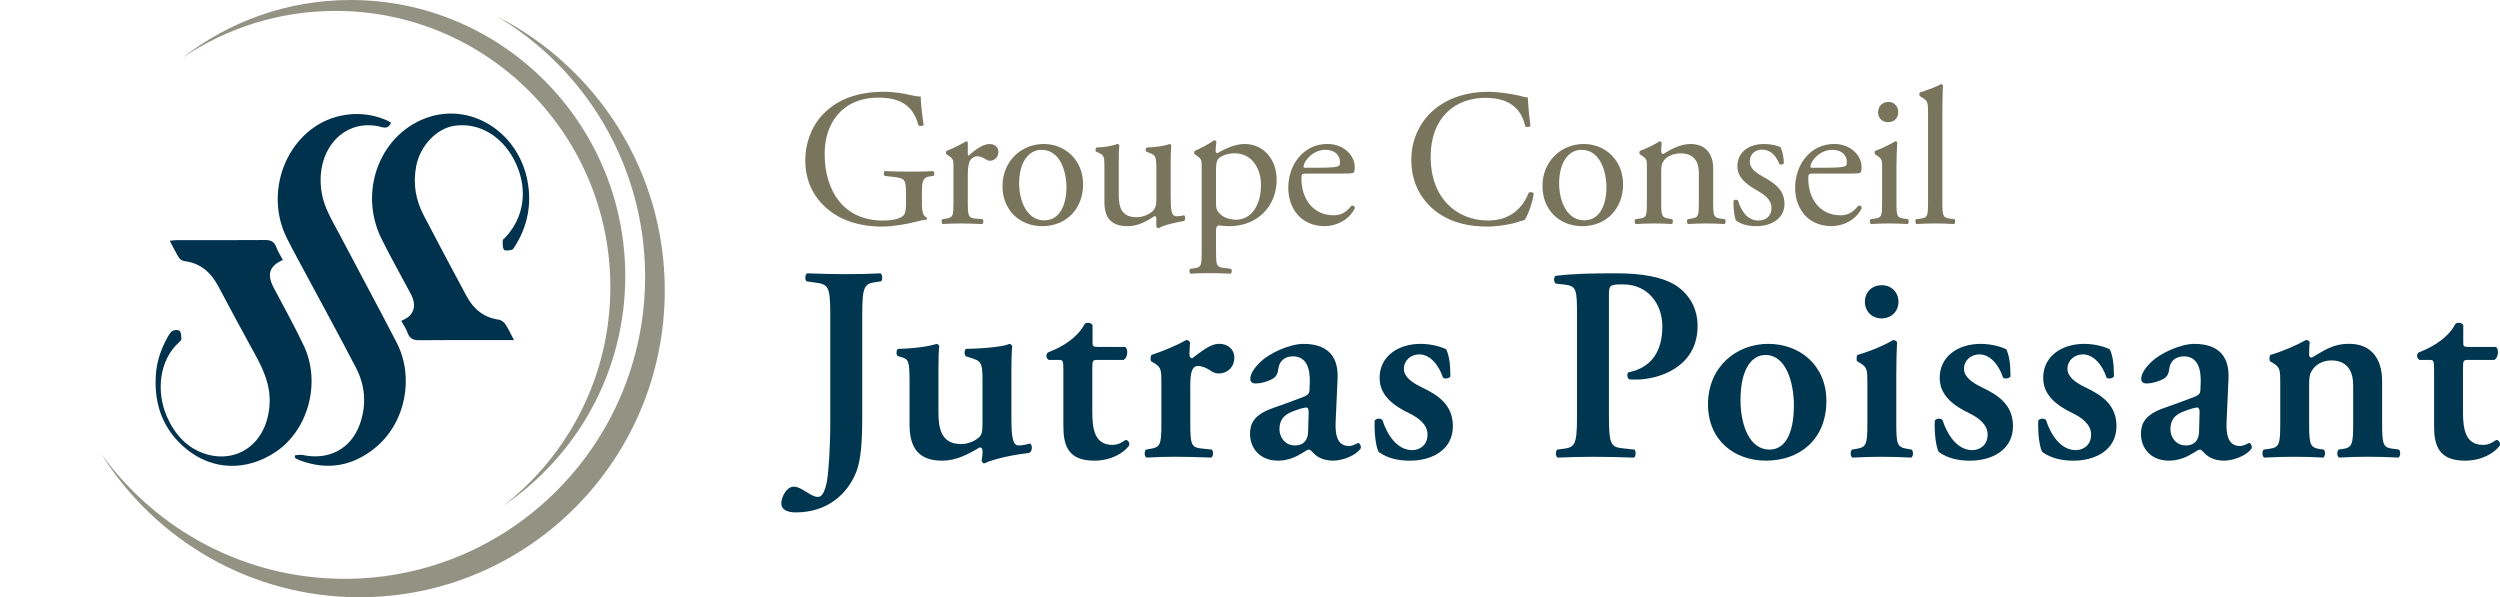
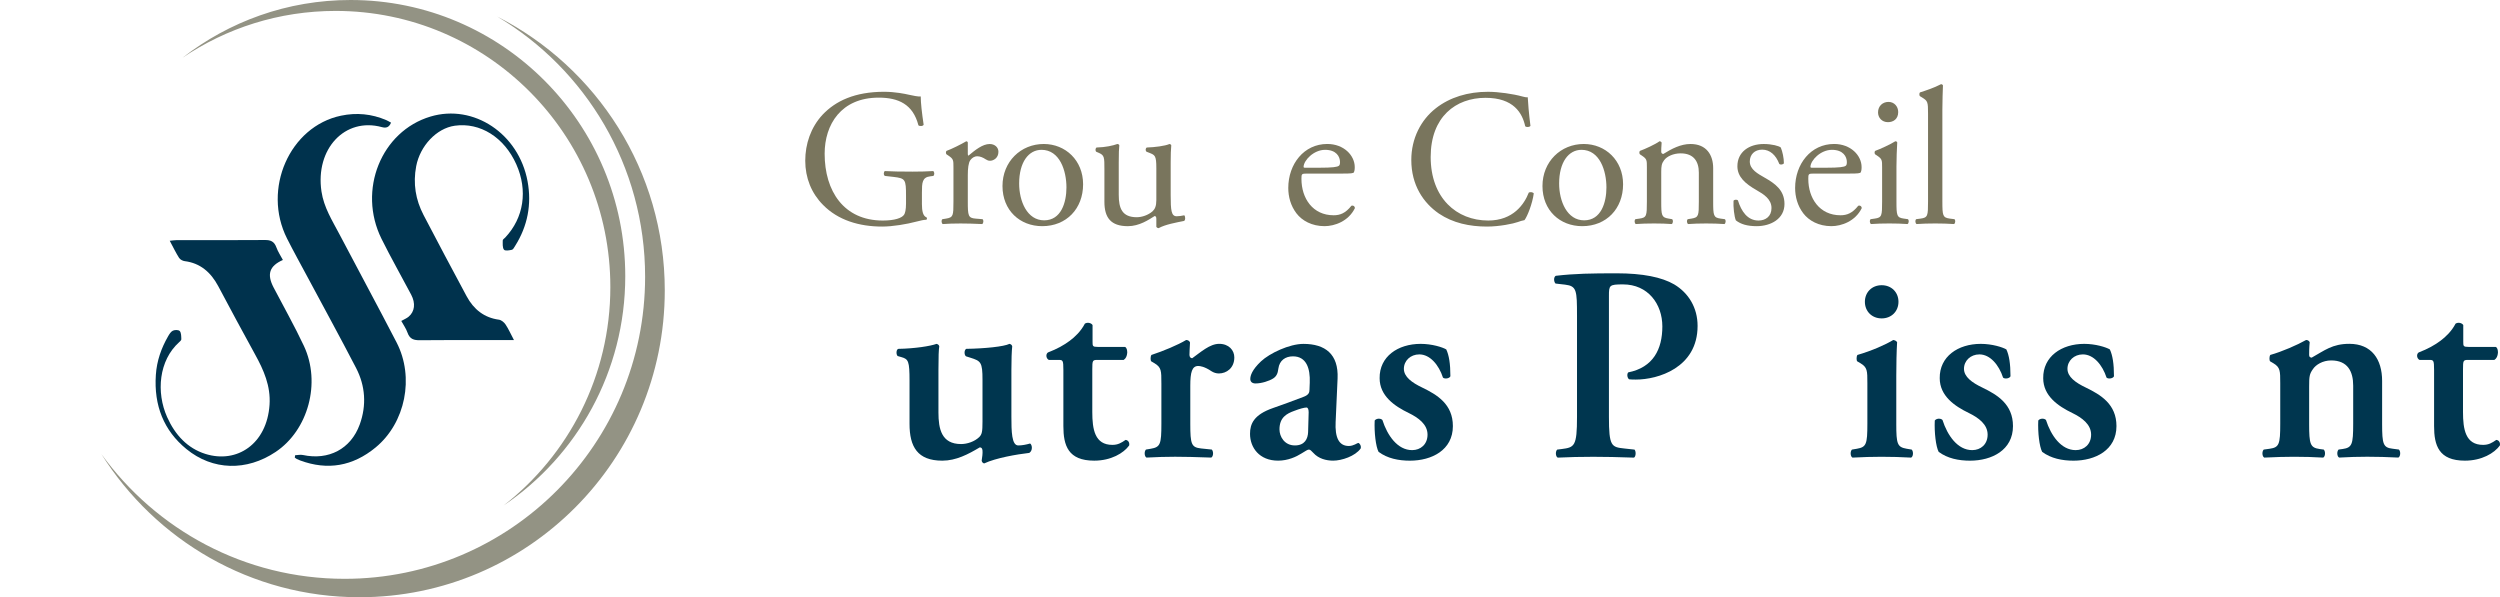
<svg xmlns="http://www.w3.org/2000/svg" id="uuid-affc7990-5c92-404e-b607-62e1ff54e4c3" width="180" height="43" viewBox="0 0 180 43">
  <rect width="180" height="43" fill="none" />
  <g>
    <g>
      <path d="M28.155,8.83c-.145,.357-.367,.403-.663,.322-2.66-.726-4.8,1.569-4.347,4.629,.171,1.156,.774,2.092,1.288,3.072,1.367,2.606,2.77,5.19,4.122,7.805,1.299,2.512,.633,5.79-1.511,7.558-1.648,1.359-3.466,1.663-5.429,.938-.083-.031-.165-.066-.244-.106-.053-.027-.099-.068-.148-.102,.009-.057,.018-.113,.027-.169,.187-.008,.381-.055,.559-.017,1.848,.397,3.45-.428,4.092-2.2,.5-1.379,.406-2.773-.263-4.064-1.132-2.183-2.312-4.336-3.472-6.503-.502-.938-1.019-1.867-1.499-2.818-1.8-3.566,.192-8.073,3.885-8.846,1.122-.235,2.199-.131,3.255,.317,.118,.05,.229,.121,.349,.185Z" fill="#00324d" />
      <path d="M37.006,24.486c-.689,0-1.248-0-1.806,0-1.654,.001-3.308-.011-4.961,.01-.424,.005-.734-.068-.9-.548-.101-.291-.287-.547-.447-.84,.203-.115,.383-.184,.526-.303,.444-.372,.515-.966,.187-1.587-.708-1.343-1.46-2.66-2.135-4.021-1.736-3.502-.024-7.745,3.528-8.806,3.096-.925,6.351,1.222,6.987,4.666,.307,1.661-.001,3.234-.897,4.649-.066,.104-.139,.258-.23,.278-.191,.043-.489,.098-.573-.009-.115-.146-.088-.437-.088-.666,0-.068,.114-.137,.177-.204,1.34-1.42,1.639-3.39,.801-5.271-.869-1.949-2.604-3.038-4.432-2.782-1.314,.185-2.499,1.45-2.778,2.916-.237,1.248-.042,2.414,.526,3.505,1.02,1.958,2.058,3.906,3.101,5.849,.518,.966,1.28,1.555,2.33,1.696,.172,.023,.369,.184,.476,.343,.212,.316,.369,.674,.607,1.125Z" fill="#00324d" />
      <path d="M12.221,17.334c.221-.021,.349-.043,.476-.043,2.126-.002,4.251,.007,6.377-.01,.4-.003,.668,.093,.824,.527,.115,.318,.308,.603,.47,.91-.978,.434-1.165,1.028-.669,1.981,.73,1.402,1.511,2.776,2.183,4.209,1.245,2.654,.307,6.068-2.037,7.632-2.087,1.393-4.524,1.346-6.426-.211-1.623-1.328-2.347-3.13-2.197-5.341,.068-1.014,.391-1.921,.879-2.771,.091-.159,.206-.345,.351-.411,.143-.065,.413-.065,.495,.035,.107,.13,.102,.384,.109,.586,.002,.07-.097,.156-.163,.216-1.452,1.308-1.66,3.591-.861,5.383,.578,1.295,1.474,2.251,2.757,2.655,2.279,.718,4.431-.727,4.618-3.534,.091-1.358-.421-2.508-1.044-3.634-.901-1.627-1.774-3.271-2.651-4.912-.542-1.015-1.308-1.66-2.411-1.799-.144-.018-.327-.111-.406-.234-.232-.364-.421-.761-.674-1.234Z" fill="#00324d" />
      <path d="M24.812,41.675c11.949,0,21.636-9.737,21.636-21.748,0-7.978-4.276-14.949-10.648-18.733,7.156,3.643,12.064,11.101,12.064,19.715,0,12.201-9.84,22.092-21.978,22.092-7.827,0-14.693-4.116-18.587-10.308,3.933,5.441,10.309,8.982,17.512,8.982Z" fill="#939384" />
      <path d="M25.24,0c-4.559,0-8.754,1.554-12.1,4.159,3.15-2.13,6.943-3.373,11.025-3.373,10.924,0,19.78,8.902,19.78,19.883,0,6.398-3.01,12.087-7.681,15.724,5.281-3.57,8.755-9.631,8.755-16.509C45.02,8.902,36.164,0,25.24,0Z" fill="#939384" />
    </g>
    <g>
      <path d="M66.377,14.658c0,.561,.083,.897,.335,.995,.041,.042,.041,.127-.014,.169-.168,0-.419,.056-.684,.126-.74,.197-1.744,.365-2.498,.365-1.66,0-3.18-.462-4.254-1.557-.838-.841-1.284-1.949-1.284-3.183,0-1.192,.391-2.398,1.256-3.324,.934-.981,2.316-1.641,4.422-1.641,.795,0,1.535,.154,1.772,.211,.265,.056,.697,.154,.865,.126,0,.463,.084,1.192,.209,2.034-.042,.112-.293,.126-.377,.042-.39-1.514-1.437-1.991-2.859-1.991-2.707,0-3.892,1.935-3.892,4.039,0,2.692,1.382,4.81,4.185,4.81,.865,0,1.381-.183,1.535-.421,.07-.099,.139-.351,.139-.799v-.561c0-1.178-.041-1.262-.906-1.361l-.614-.07c-.112-.055-.098-.308,0-.35,.404,.028,1.172,.041,1.995,.041,.544,0,1.018-.013,1.479-.041,.098,.055,.112,.266,.014,.35l-.223,.028c-.586,.07-.6,.463-.6,1.178v.786Z" fill="#79755d" />
      <path d="M68.649,12.063c0-.547,0-.616-.376-.869l-.126-.083c-.056-.056-.056-.211,.014-.253,.321-.111,1.06-.476,1.409-.686,.07,.013,.112,.042,.112,.098v.814c0,.069,.014,.111,.042,.126,.488-.406,1.018-.841,1.535-.841,.348,0,.628,.225,.628,.561,0,.463-.377,.645-.6,.645-.14,0-.21-.042-.307-.099-.21-.14-.419-.224-.614-.224-.224,0-.391,.127-.503,.28-.139,.197-.181,.603-.181,1.081v1.906c0,1.01,.028,1.178,.558,1.22l.502,.042c.098,.07,.07,.308-.028,.351-.655-.028-1.06-.042-1.548-.042-.503,0-.921,.014-1.284,.042-.098-.042-.126-.28-.028-.351l.265-.042c.516-.085,.53-.21,.53-1.22v-2.454Z" fill="#79755d" />
      <path d="M77.983,13.269c0,1.754-1.2,3.015-2.943,3.015-1.605,0-2.861-1.136-2.861-2.888,0-1.767,1.326-3.029,2.971-3.029,1.563,0,2.833,1.178,2.833,2.902Zm-2.999-2.481c-.921,0-1.605,.883-1.605,2.426,0,1.275,.572,2.65,1.8,2.65s1.605-1.29,1.605-2.37c0-1.192-.475-2.707-1.8-2.707Z" fill="#79755d" />
      <path d="M80.55,14.027c0,.968,.237,1.613,1.297,1.613,.377,0,.823-.155,1.13-.421,.182-.169,.279-.379,.279-.813v-2.301c0-.911-.097-.94-.516-1.107l-.181-.07c-.098-.056-.098-.252,.014-.308,.558-.014,1.325-.113,1.632-.253,.07,.014,.112,.042,.126,.099-.028,.266-.042,.7-.042,1.22v2.356c0,1.107,.042,1.529,.433,1.529,.167,0,.348-.028,.544-.07,.083,.07,.097,.351-.014,.407-.544,.111-1.354,.252-1.828,.518-.07,0-.14-.042-.168-.099v-.575c0-.126-.041-.196-.125-.196-.419,.266-1.102,.729-1.926,.729-1.228,0-1.688-.617-1.688-1.753v-2.342c0-.883,0-1.01-.419-1.192l-.167-.07c-.084-.07-.07-.266,.028-.308,.642-.014,1.186-.14,1.493-.253,.084,.014,.125,.042,.139,.099-.027,.238-.041,.533-.041,1.22v2.342Z" fill="#79755d" />
-       <path d="M86.521,12.063c0-.547,0-.616-.377-.869l-.125-.083c-.056-.056-.056-.211,.014-.253,.362-.154,1.018-.49,1.381-.757,.084,0,.14,.028,.167,.098-.027,.253-.055,.463-.055,.646,0,.097,.028,.182,.125,.182,.182-.085,1.061-.659,1.954-.659,1.409,0,2.316,1.15,2.316,2.567,0,1.949-1.423,3.35-3.405,3.35-.251,0-.642-.028-.767-.055-.126,.027-.195,.097-.195,.392v1.472c0,.996,.027,1.123,.53,1.192l.544,.07c.098,.07,.07,.308-.028,.351-.67-.028-1.074-.042-1.563-.042-.502,0-.921,.014-1.311,.042-.098-.042-.126-.28-.028-.351l.293-.042c.516-.07,.53-.21,.53-1.22v-6.03Zm1.033,2.609c0,.448,.139,.617,.418,.841,.279,.21,.712,.308,1.005,.308,1.144,0,1.814-1.066,1.814-2.525,0-1.121-.628-2.257-1.884-2.257-.6,0-1.033,.224-1.186,.393-.126,.154-.167,.364-.167,.827v2.412Z" fill="#79755d" />
      <path d="M94.081,12.498c-.363,0-.377,.028-.377,.379,0,1.416,.823,2.622,2.316,2.622,.461,0,.852-.141,1.284-.688,.14-.042,.237,.042,.251,.169-.46,.954-1.465,1.303-2.189,1.303-.907,0-1.619-.392-2.024-.926-.418-.547-.586-1.206-.586-1.822,0-1.726,1.131-3.17,2.805-3.17,1.2,0,1.981,.827,1.981,1.669,0,.196-.028,.308-.056,.364-.041,.085-.237,.099-.823,.099h-2.58Zm.865-.421c1.033,0,1.339-.055,1.451-.14,.042-.028,.084-.085,.084-.266,0-.393-.265-.883-1.075-.883-.823,0-1.534,.757-1.548,1.22,0,.028,0,.069,.097,.069h.991Z" fill="#79755d" />
      <path d="M103.371,7.801c1.019-.799,2.316-1.192,3.766-1.192,.754,0,1.814,.154,2.47,.337,.168,.042,.265,.07,.391,.056,.014,.323,.083,1.206,.195,2.061-.07,.098-.279,.112-.377,.028-.209-.954-.837-2.048-2.859-2.048-2.135,0-3.948,1.36-3.948,4.263,0,2.945,1.856,4.572,4.143,4.572,1.8,0,2.596-1.178,2.917-2.006,.097-.069,.306-.041,.362,.056-.097,.73-.46,1.655-.669,1.922-.168,.028-.335,.085-.489,.14-.307,.113-1.311,.323-2.204,.323-1.256,0-2.456-.252-3.474-.94-1.116-.771-1.981-2.047-1.981-3.856,0-1.556,.698-2.888,1.758-3.716Z" fill="#79755d" />
      <path d="M116.862,13.269c0,1.754-1.2,3.015-2.943,3.015-1.605,0-2.861-1.136-2.861-2.888,0-1.767,1.326-3.029,2.971-3.029,1.563,0,2.833,1.178,2.833,2.902Zm-2.999-2.481c-.921,0-1.605,.883-1.605,2.426,0,1.275,.572,2.65,1.8,2.65s1.605-1.29,1.605-2.37c0-1.192-.475-2.707-1.8-2.707Z" fill="#79755d" />
      <path d="M118.576,12.063c0-.547,0-.616-.376-.869l-.126-.083c-.056-.056-.056-.211,.014-.253,.321-.111,1.116-.476,1.395-.686,.056,0,.126,.028,.154,.098-.028,.323-.028,.533-.028,.659,0,.085,.056,.155,.153,.155,.586-.365,1.242-.716,1.954-.716,1.158,0,1.632,.799,1.632,1.739v2.412c0,1.01,.028,1.15,.531,1.22l.307,.042c.097,.07,.069,.308-.028,.351-.419-.028-.824-.042-1.312-.042-.502,0-.921,.014-1.298,.042-.097-.042-.125-.28-.027-.351l.265-.042c.516-.085,.53-.21,.53-1.22v-2.089c0-.799-.363-1.388-1.312-1.388-.53,0-.99,.224-1.186,.49-.181,.238-.209,.435-.209,.841v2.146c0,1.01,.028,1.136,.53,1.22l.251,.042c.098,.07,.07,.308-.028,.351-.376-.028-.781-.042-1.269-.042-.503,0-.921,.014-1.312,.042-.098-.042-.125-.28-.028-.351l.293-.042c.516-.07,.53-.21,.53-1.22v-2.454Z" fill="#79755d" />
      <path d="M128.217,10.62c.126,.308,.223,.757,.223,1.135-.055,.099-.265,.127-.334,.042-.238-.617-.656-1.023-1.228-1.023-.545,0-.893,.351-.893,.855,0,.575,.586,.883,1.074,1.164,.74,.421,1.423,.897,1.423,1.893,0,1.065-.976,1.598-2.009,1.598-.656,0-1.144-.14-1.493-.42-.112-.266-.195-.954-.167-1.417,.069-.083,.251-.097,.321-.013,.237,.771,.683,1.444,1.479,1.444,.502,0,.934-.294,.934-.897,0-.645-.558-.996-1.074-1.29-.809-.462-1.381-.954-1.381-1.724,0-1.024,.837-1.599,1.897-1.599,.586,0,1.103,.14,1.228,.253Z" fill="#79755d" />
      <path d="M130.574,12.498c-.363,0-.377,.028-.377,.379,0,1.416,.823,2.622,2.316,2.622,.461,0,.852-.141,1.284-.688,.14-.042,.237,.042,.251,.169-.46,.954-1.465,1.303-2.189,1.303-.907,0-1.619-.392-2.024-.926-.418-.547-.586-1.206-.586-1.822,0-1.726,1.131-3.17,2.805-3.17,1.2,0,1.981,.827,1.981,1.669,0,.196-.028,.308-.056,.364-.041,.085-.237,.099-.823,.099h-2.58Zm.865-.421c1.033,0,1.339-.055,1.451-.14,.042-.028,.084-.085,.084-.266,0-.393-.265-.883-1.075-.883-.823,0-1.534,.757-1.548,1.22,0,.028,0,.069,.097,.069h.991Z" fill="#79755d" />
      <path d="M135.512,12.063c0-.547,0-.616-.376-.869l-.126-.083c-.056-.056-.056-.211,.014-.253,.321-.111,1.116-.476,1.437-.686,.07,0,.126,.028,.14,.084-.028,.491-.056,1.164-.056,1.739v2.523c0,1.01,.028,1.15,.53,1.22l.293,.042c.098,.07,.07,.308-.028,.351-.418-.028-.823-.042-1.311-.042-.503,0-.921,.014-1.312,.042-.098-.042-.126-.28-.028-.351l.293-.042c.516-.07,.53-.21,.53-1.22v-2.454Zm1.159-3.996c0,.504-.349,.729-.74,.729-.433,0-.712-.323-.712-.702,0-.462,.335-.757,.754-.757,.418,0,.698,.337,.698,.73Z" fill="#79755d" />
      <path d="M139.851,14.518c0,1.01,.028,1.15,.531,1.22l.335,.042c.097,.07,.069,.308-.028,.351-.461-.028-.866-.042-1.354-.042-.502,0-.921,.014-1.339,.042-.098-.042-.126-.28-.028-.351l.321-.042c.516-.07,.53-.21,.53-1.22v-6.338c0-.828-.014-.911-.433-1.164l-.139-.085c-.07-.042-.07-.238,0-.28,.349-.112,1.004-.323,1.507-.589,.056,0,.111,.028,.139,.084-.014,.421-.042,1.122-.042,1.739v6.632Z" fill="#79755d" />
    </g>
    <g>
-       <path d="M62.078,30.158c0,1.574-.079,2.949-.436,3.846-.634,1.574-2.081,2.889-4.34,2.889-.476,0-1.05-.12-1.05-.658,0-.378,.336-1.195,.911-1.195,.278,0,.575,.179,.892,.379,.496,.319,.675,.359,.853,.359,.475,0,.654-1.156,.693-1.574,.04-.339,.179-1.794,.179-3.905v-7.651c0-2.132-.179-2.171-1.13-2.311l-.575-.08c-.139-.1-.119-.499,.04-.578,1.031,.04,1.923,.06,2.815,.06s1.725-.02,2.458-.06c.159,.08,.179,.479,.04,.578l-.278,.04c-.892,.12-1.07,.219-1.07,2.351v7.512Z" fill="#00364f" />
      <path d="M72.82,29.959c0,1.116,.02,2.113,.496,2.113,.277,0,.574-.06,.852-.14,.159,.1,.198,.517-.059,.677-.872,.1-2.398,.359-3.25,.758-.099-.02-.159-.1-.179-.199,.04-.239,.079-.538,.059-.738-.02-.16-.079-.218-.198-.218-.833,.497-1.705,.956-2.696,.956-1.784,0-2.359-.996-2.359-2.65v-3.109c0-1.395-.079-1.553-.575-1.693l-.278-.08c-.118-.1-.118-.459,.04-.518,1.19-.02,2.32-.199,2.756-.359,.099,.02,.179,.08,.198,.179-.04,.239-.059,.718-.059,1.694v3.068c0,1.177,.218,2.272,1.626,2.272,.456,0,.971-.179,1.308-.499,.198-.199,.238-.379,.238-1.116v-3.009c0-1.275-.119-1.355-.873-1.593l-.316-.1c-.139-.1-.139-.459,.02-.538,1.328-.02,2.715-.16,3.111-.359,.099,.02,.179,.08,.198,.179-.04,.379-.059,.956-.059,1.694v3.327Z" fill="#00364f" />
      <path d="M79.022,25.913c-.357,0-.377,.04-.377,.678v3.069c0,1.255,.179,2.371,1.447,2.371,.397,0,.634-.14,.951-.359,.179,.02,.298,.179,.258,.399-.397,.557-1.308,1.096-2.518,1.096-1.884,0-2.22-1.096-2.22-2.491v-4.045c0-.698-.04-.718-.357-.718h-.693c-.198-.099-.238-.418-.059-.537,.673-.259,1.13-.518,1.565-.837,.377-.279,.814-.698,1.09-1.235,.179-.12,.456-.06,.555,.099v1.195c0,.319,0,.379,.377,.379h1.962c.119,.06,.159,.219,.159,.419-.02,.239-.099,.419-.258,.517h-1.883Z" fill="#00364f" />
      <path d="M83.619,27.588c0-.896,0-1.136-.496-1.435l-.238-.14c-.059-.08-.059-.358,.02-.458,.852-.279,1.904-.718,2.498-1.076,.119,0,.238,.06,.278,.178-.02,.379-.04,.718-.04,.897,0,.14,.079,.239,.198,.239,.614-.439,1.269-1.037,1.942-1.037,.694,0,1.09,.459,1.09,.977,0,.777-.574,1.156-1.11,1.156-.197,0-.376-.06-.534-.16-.496-.339-.833-.379-.951-.379-.456,0-.575,.459-.575,1.435v2.73c0,1.475,.079,1.694,.773,1.773l.774,.08c.139,.14,.119,.499-.04,.578-1.189-.04-1.864-.06-2.597-.06-.655,0-1.308,.02-2.062,.06-.158-.08-.177-.439-.04-.578l.357-.06c.675-.118,.754-.318,.754-1.793v-2.929Z" fill="#00364f" />
      <path d="M96.166,30.357c-.059,1.156,.237,1.754,.951,1.754,.337,0,.614-.219,.673-.219,.099,0,.238,.219,.179,.398-.396,.558-1.368,.877-1.982,.877-.496,0-1.05-.14-1.427-.558-.139-.14-.218-.239-.318-.239s-.238,.1-.534,.279c-.377,.239-.972,.518-1.685,.518-1.348,0-2.021-.936-2.021-1.933,0-.717,.277-1.375,1.645-1.852,.694-.239,1.447-.518,2.18-.798,.397-.14,.456-.318,.456-.517l.02-.518c.04-1.016-.238-1.892-1.209-1.892-.554,0-.971,.298-1.05,.876-.04,.379-.159,.578-.377,.717-.278,.179-.832,.359-1.269,.359-.258,0-.377-.14-.377-.319,0-.238,.119-.657,.774-1.275,.614-.577,2.041-1.255,3.052-1.255,1.566,0,2.537,.738,2.459,2.491l-.139,3.109Zm-1.943-.677c0-.219-.059-.339-.159-.339-.159,0-.515,.1-.872,.239-.555,.198-1.07,.477-1.07,1.335,0,.517,.357,1.156,1.11,1.156,.713,0,.931-.479,.951-.957l.04-1.434Z" fill="#00364f" />
      <path d="M99.255,32.529c-.198-.378-.318-1.395-.278-2.251,.119-.16,.417-.179,.555-.04,.357,1.116,1.09,2.171,2.14,2.171,.615,0,1.11-.418,1.11-1.116,0-.737-.654-1.215-1.347-1.554-1.032-.497-2.102-1.235-2.102-2.51-.02-1.553,1.308-2.471,2.954-2.471,.812,0,1.566,.239,1.843,.399,.198,.419,.298,1.036,.298,1.933-.059,.158-.397,.218-.534,.099-.298-.916-.932-1.673-1.705-1.673-.635,0-1.11,.458-1.11,1.036s.574,.996,1.328,1.355c1.07,.518,2.2,1.195,2.2,2.77,0,1.733-1.527,2.491-3.093,2.491-.812,0-1.625-.16-2.26-.638Z" fill="#00364f" />
      <path d="M113.544,22.726c0-1.814-.02-2.132-.852-2.231l-.694-.08c-.139-.14-.139-.479,.02-.558,1.388-.16,2.577-.179,4.381-.179,1.883,0,3.25,.279,4.143,.798,1.031,.617,1.684,1.673,1.684,2.988,0,3.029-2.873,3.865-4.44,3.865-.179,0-.337,0-.496-.02-.139-.12-.159-.378-.059-.497,1.804-.359,2.458-1.674,2.458-3.308,0-1.613-1.031-3.028-2.834-3.028-.992,0-1.012,.06-1.012,.837v8.707c0,2.113,.179,2.173,1.11,2.271l.734,.08c.119,.14,.099,.499-.04,.578-1.169-.04-2.061-.06-2.934-.06-.872,0-1.764,.02-2.557,.06-.159-.08-.179-.439-.04-.578l.318-.04c.931-.118,1.11-.198,1.11-2.311v-7.292Z" fill="#00364f" />
-       <path d="M131.5,28.863c0,2.83-1.983,4.304-4.342,4.304-2.279,0-4.182-1.455-4.182-4.065,0-2.67,2.021-4.344,4.34-4.344,2.24,0,4.183,1.514,4.183,4.105Zm-4.104,3.507c1.368,0,1.765-1.633,1.765-3.167,0-1.674-.575-3.646-2.042-3.646-1.011,0-1.803,1.036-1.803,3.247,0,1.814,.654,3.566,2.081,3.566Z" fill="#00364f" />
      <path d="M136.532,30.517c0,1.475,.079,1.674,.753,1.793l.357,.06c.139,.14,.119,.499-.04,.578-.733-.04-1.407-.06-2.14-.06-.655,0-1.328,.02-2.082,.06-.158-.08-.177-.439-.04-.578l.357-.06c.675-.118,.754-.318,.754-1.793v-2.929c0-.896,0-1.136-.496-1.435l-.238-.14c-.059-.08-.059-.358,.02-.458,1.031-.299,2.023-.738,2.577-1.076,.119,.02,.218,.06,.278,.158-.04,.658-.059,1.614-.059,2.432v3.447Zm-2.26-8.787c0-.678,.495-1.195,1.209-1.195,.713,0,1.209,.517,1.209,1.195,0,.677-.496,1.195-1.209,1.195-.714,0-1.209-.518-1.209-1.195Z" fill="#00364f" />
      <path d="M139.582,32.529c-.198-.378-.318-1.395-.278-2.251,.119-.16,.417-.179,.555-.04,.357,1.116,1.09,2.171,2.14,2.171,.615,0,1.11-.418,1.11-1.116,0-.737-.654-1.215-1.347-1.554-1.032-.497-2.102-1.235-2.102-2.51-.02-1.553,1.308-2.471,2.954-2.471,.812,0,1.566,.239,1.843,.399,.198,.419,.298,1.036,.298,1.933-.059,.158-.397,.218-.534,.099-.298-.916-.932-1.673-1.705-1.673-.635,0-1.11,.458-1.11,1.036s.574,.996,1.328,1.355c1.07,.518,2.2,1.195,2.2,2.77,0,1.733-1.527,2.491-3.093,2.491-.812,0-1.625-.16-2.26-.638Z" fill="#00364f" />
      <path d="M147.033,32.529c-.198-.378-.318-1.395-.278-2.251,.119-.16,.417-.179,.555-.04,.357,1.116,1.09,2.171,2.14,2.171,.615,0,1.11-.418,1.11-1.116,0-.737-.654-1.215-1.347-1.554-1.032-.497-2.102-1.235-2.102-2.51-.02-1.553,1.308-2.471,2.954-2.471,.812,0,1.566,.239,1.843,.399,.198,.419,.298,1.036,.298,1.933-.059,.158-.397,.218-.534,.099-.298-.916-.932-1.673-1.705-1.673-.635,0-1.11,.458-1.11,1.036s.574,.996,1.328,1.355c1.07,.518,2.2,1.195,2.2,2.77,0,1.733-1.527,2.491-3.093,2.491-.812,0-1.625-.16-2.26-.638Z" fill="#00364f" />
-       <path d="M160.314,30.357c-.059,1.156,.237,1.754,.951,1.754,.337,0,.614-.219,.673-.219,.099,0,.238,.219,.179,.398-.396,.558-1.368,.877-1.982,.877-.496,0-1.05-.14-1.427-.558-.139-.14-.218-.239-.318-.239s-.238,.1-.534,.279c-.377,.239-.972,.518-1.685,.518-1.348,0-2.023-.936-2.023-1.933,0-.717,.278-1.375,1.646-1.852,.694-.239,1.447-.518,2.18-.798,.397-.14,.456-.318,.456-.517l.02-.518c.04-1.016-.238-1.892-1.209-1.892-.555,0-.971,.298-1.05,.876-.04,.379-.159,.578-.377,.717-.278,.179-.832,.359-1.269,.359-.258,0-.377-.14-.377-.319,0-.238,.119-.657,.774-1.275,.614-.577,2.041-1.255,3.052-1.255,1.566,0,2.537,.738,2.459,2.491l-.139,3.109Zm-1.943-.677c0-.219-.059-.339-.159-.339-.159,0-.515,.1-.872,.239-.555,.198-1.07,.477-1.07,1.335,0,.517,.357,1.156,1.11,1.156,.713,0,.931-.479,.951-.957l.04-1.434Z" fill="#00364f" />
      <path d="M166.258,30.517c0,1.475,.079,1.714,.753,1.812l.298,.04c.139,.14,.119,.499-.04,.578-.693-.04-1.368-.06-2.101-.06-.635,0-1.308,.02-2.14,.06-.159-.08-.179-.439-.04-.578l.435-.06c.675-.099,.754-.318,.754-1.793v-2.929c0-.896,0-1.136-.496-1.435l-.238-.14c-.059-.08-.059-.358,.02-.458,.853-.239,1.943-.718,2.577-1.076,.139,0,.218,.08,.258,.158-.04,.379-.04,.758-.04,.917,0,.14,.059,.179,.179,.199,.931-.518,1.487-.997,2.716-.997,1.605,0,2.359,1.117,2.359,2.67v3.089c0,1.475,.079,1.714,.753,1.793l.456,.06c.139,.14,.119,.499-.04,.578-.832-.04-1.507-.06-2.24-.06-.655,0-1.328,.02-2.023,.06-.159-.08-.179-.439-.04-.578l.298-.04c.675-.099,.753-.338,.753-1.812v-2.75c0-1.016-.396-1.814-1.585-1.814-.615,0-1.11,.319-1.308,.618-.258,.359-.278,.538-.278,1.275v2.67Z" fill="#00364f" />
      <path d="M177.713,25.913c-.357,0-.377,.04-.377,.678v3.069c0,1.255,.179,2.371,1.447,2.371,.397,0,.634-.14,.951-.359,.179,.02,.298,.179,.258,.399-.397,.557-1.308,1.096-2.518,1.096-1.884,0-2.22-1.096-2.22-2.491v-4.045c0-.698-.04-.718-.357-.718h-.693c-.198-.099-.238-.418-.059-.537,.673-.259,1.13-.518,1.565-.837,.377-.279,.814-.698,1.09-1.235,.179-.12,.456-.06,.555,.099v1.195c0,.319,0,.379,.377,.379h1.962c.119,.06,.159,.219,.159,.419-.02,.239-.099,.419-.258,.517h-1.883Z" fill="#00364f" />
    </g>
  </g>
</svg>